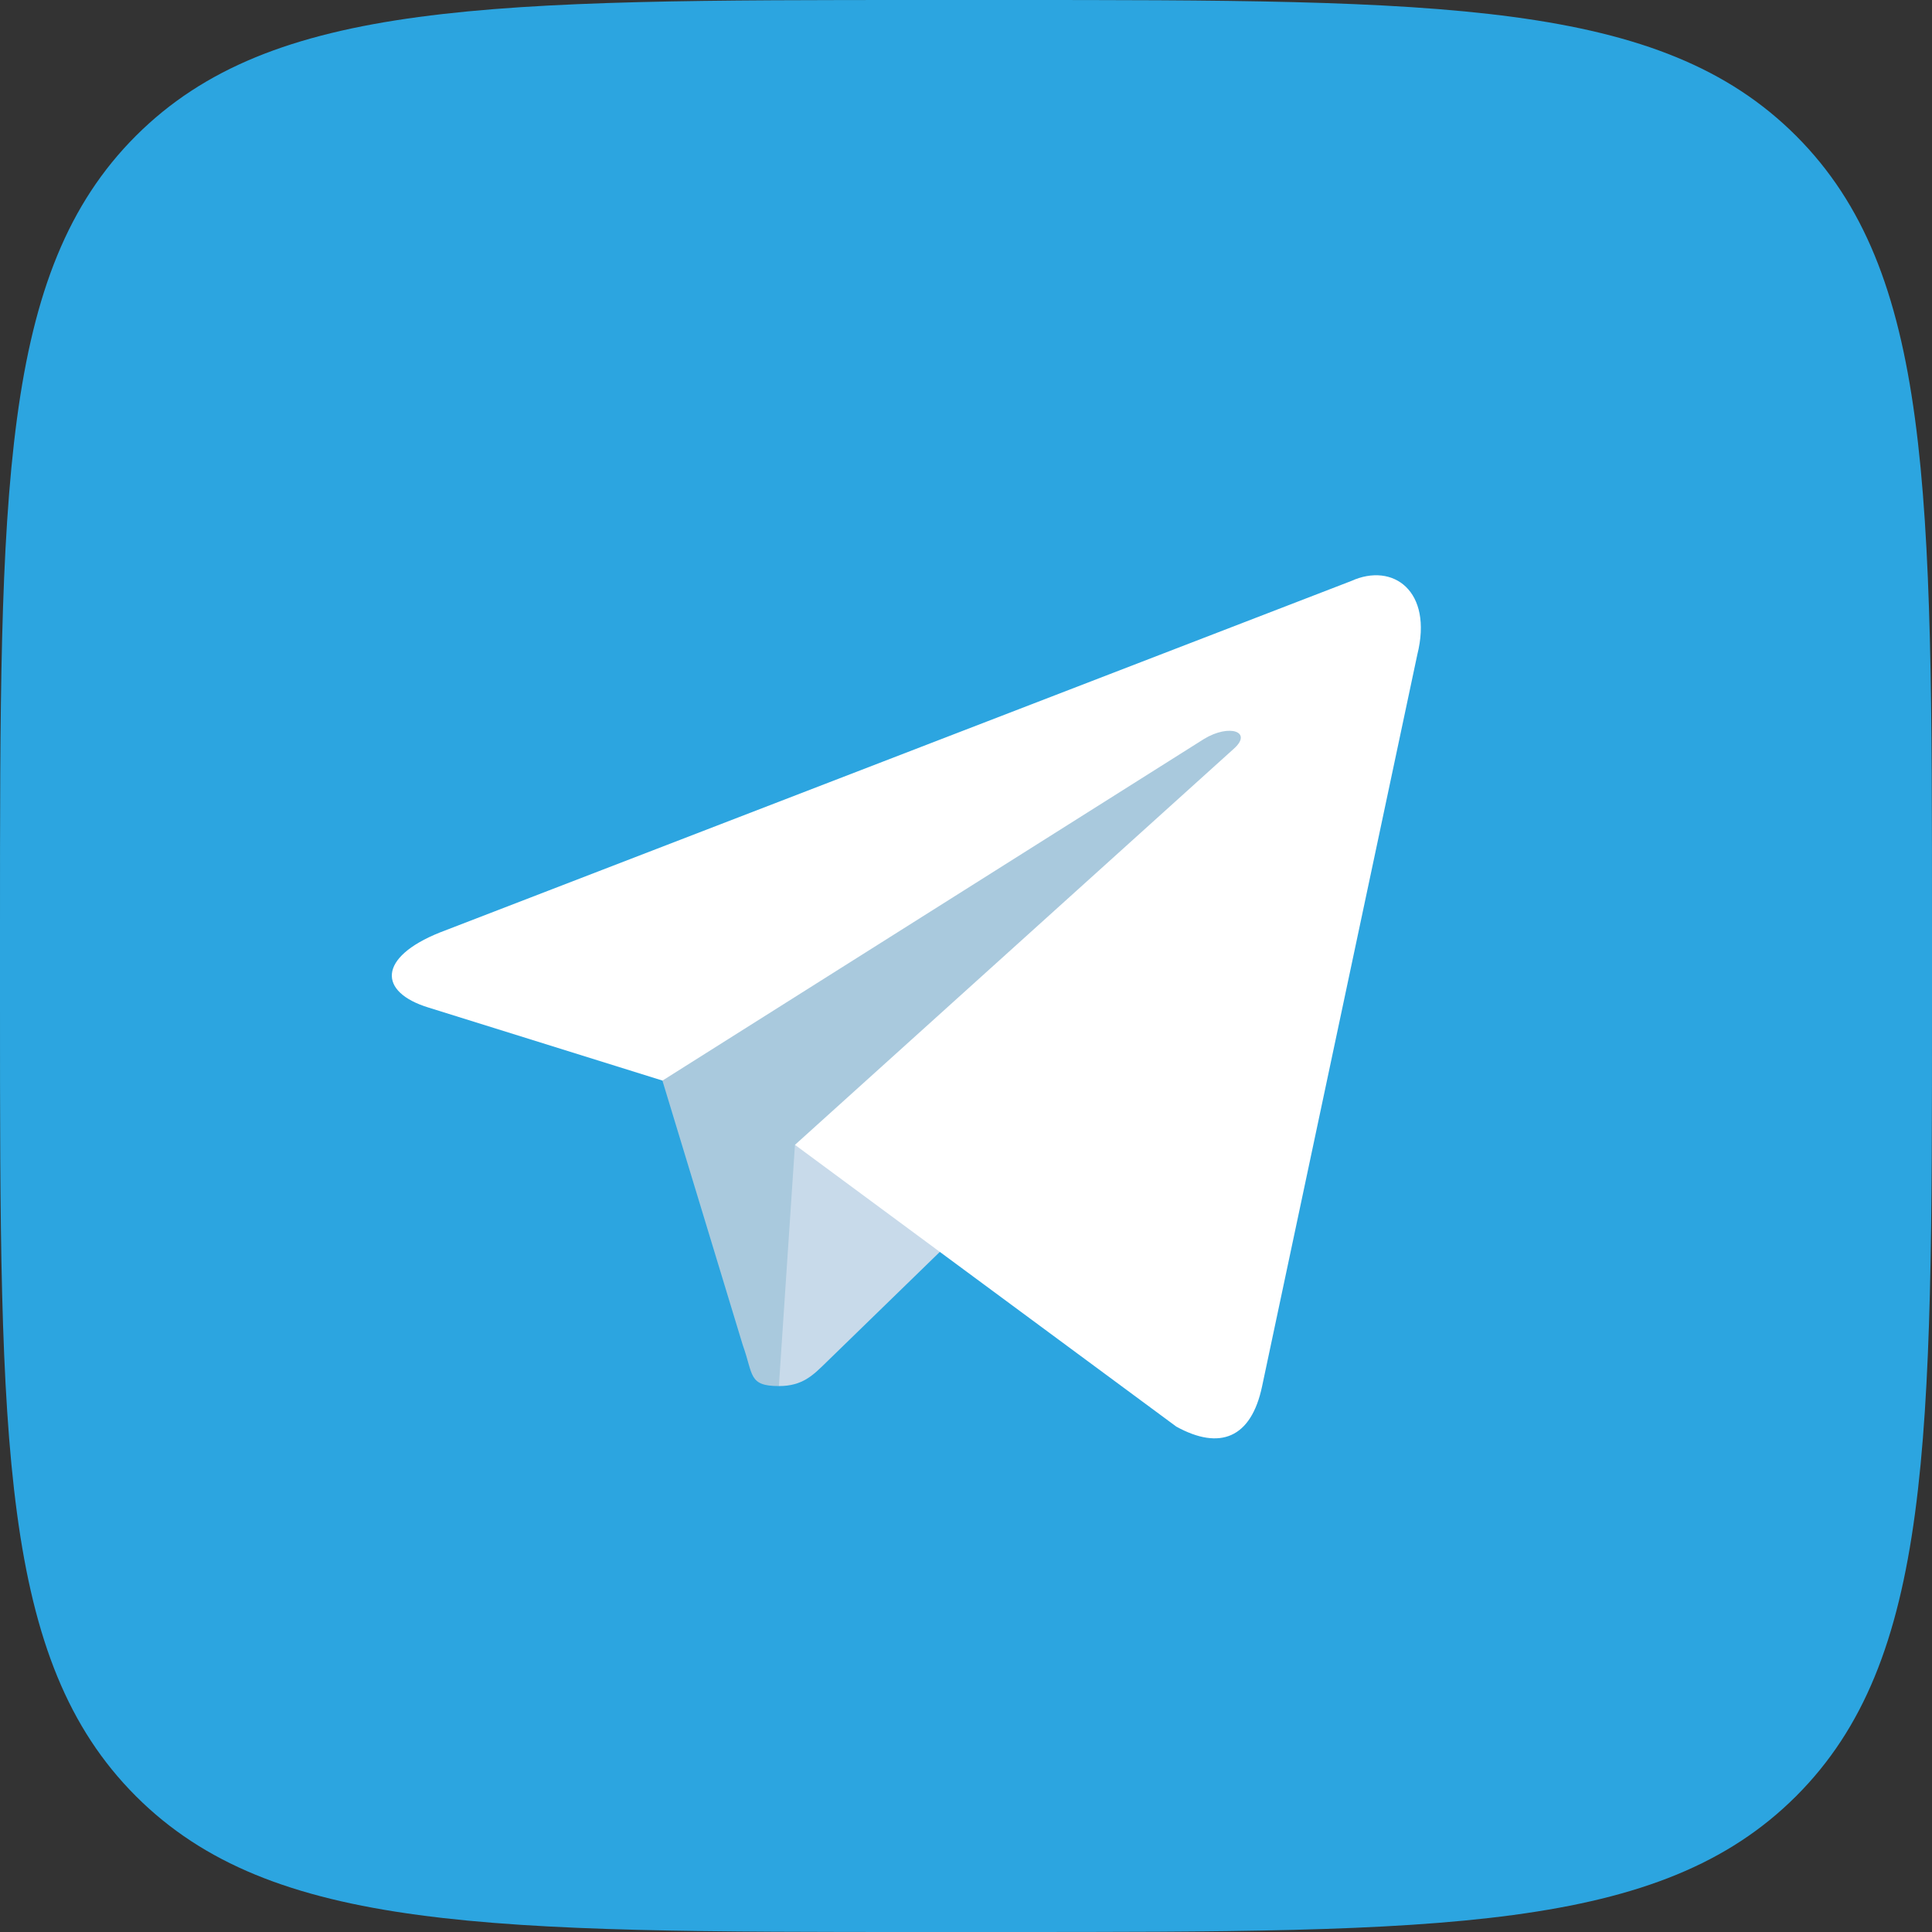
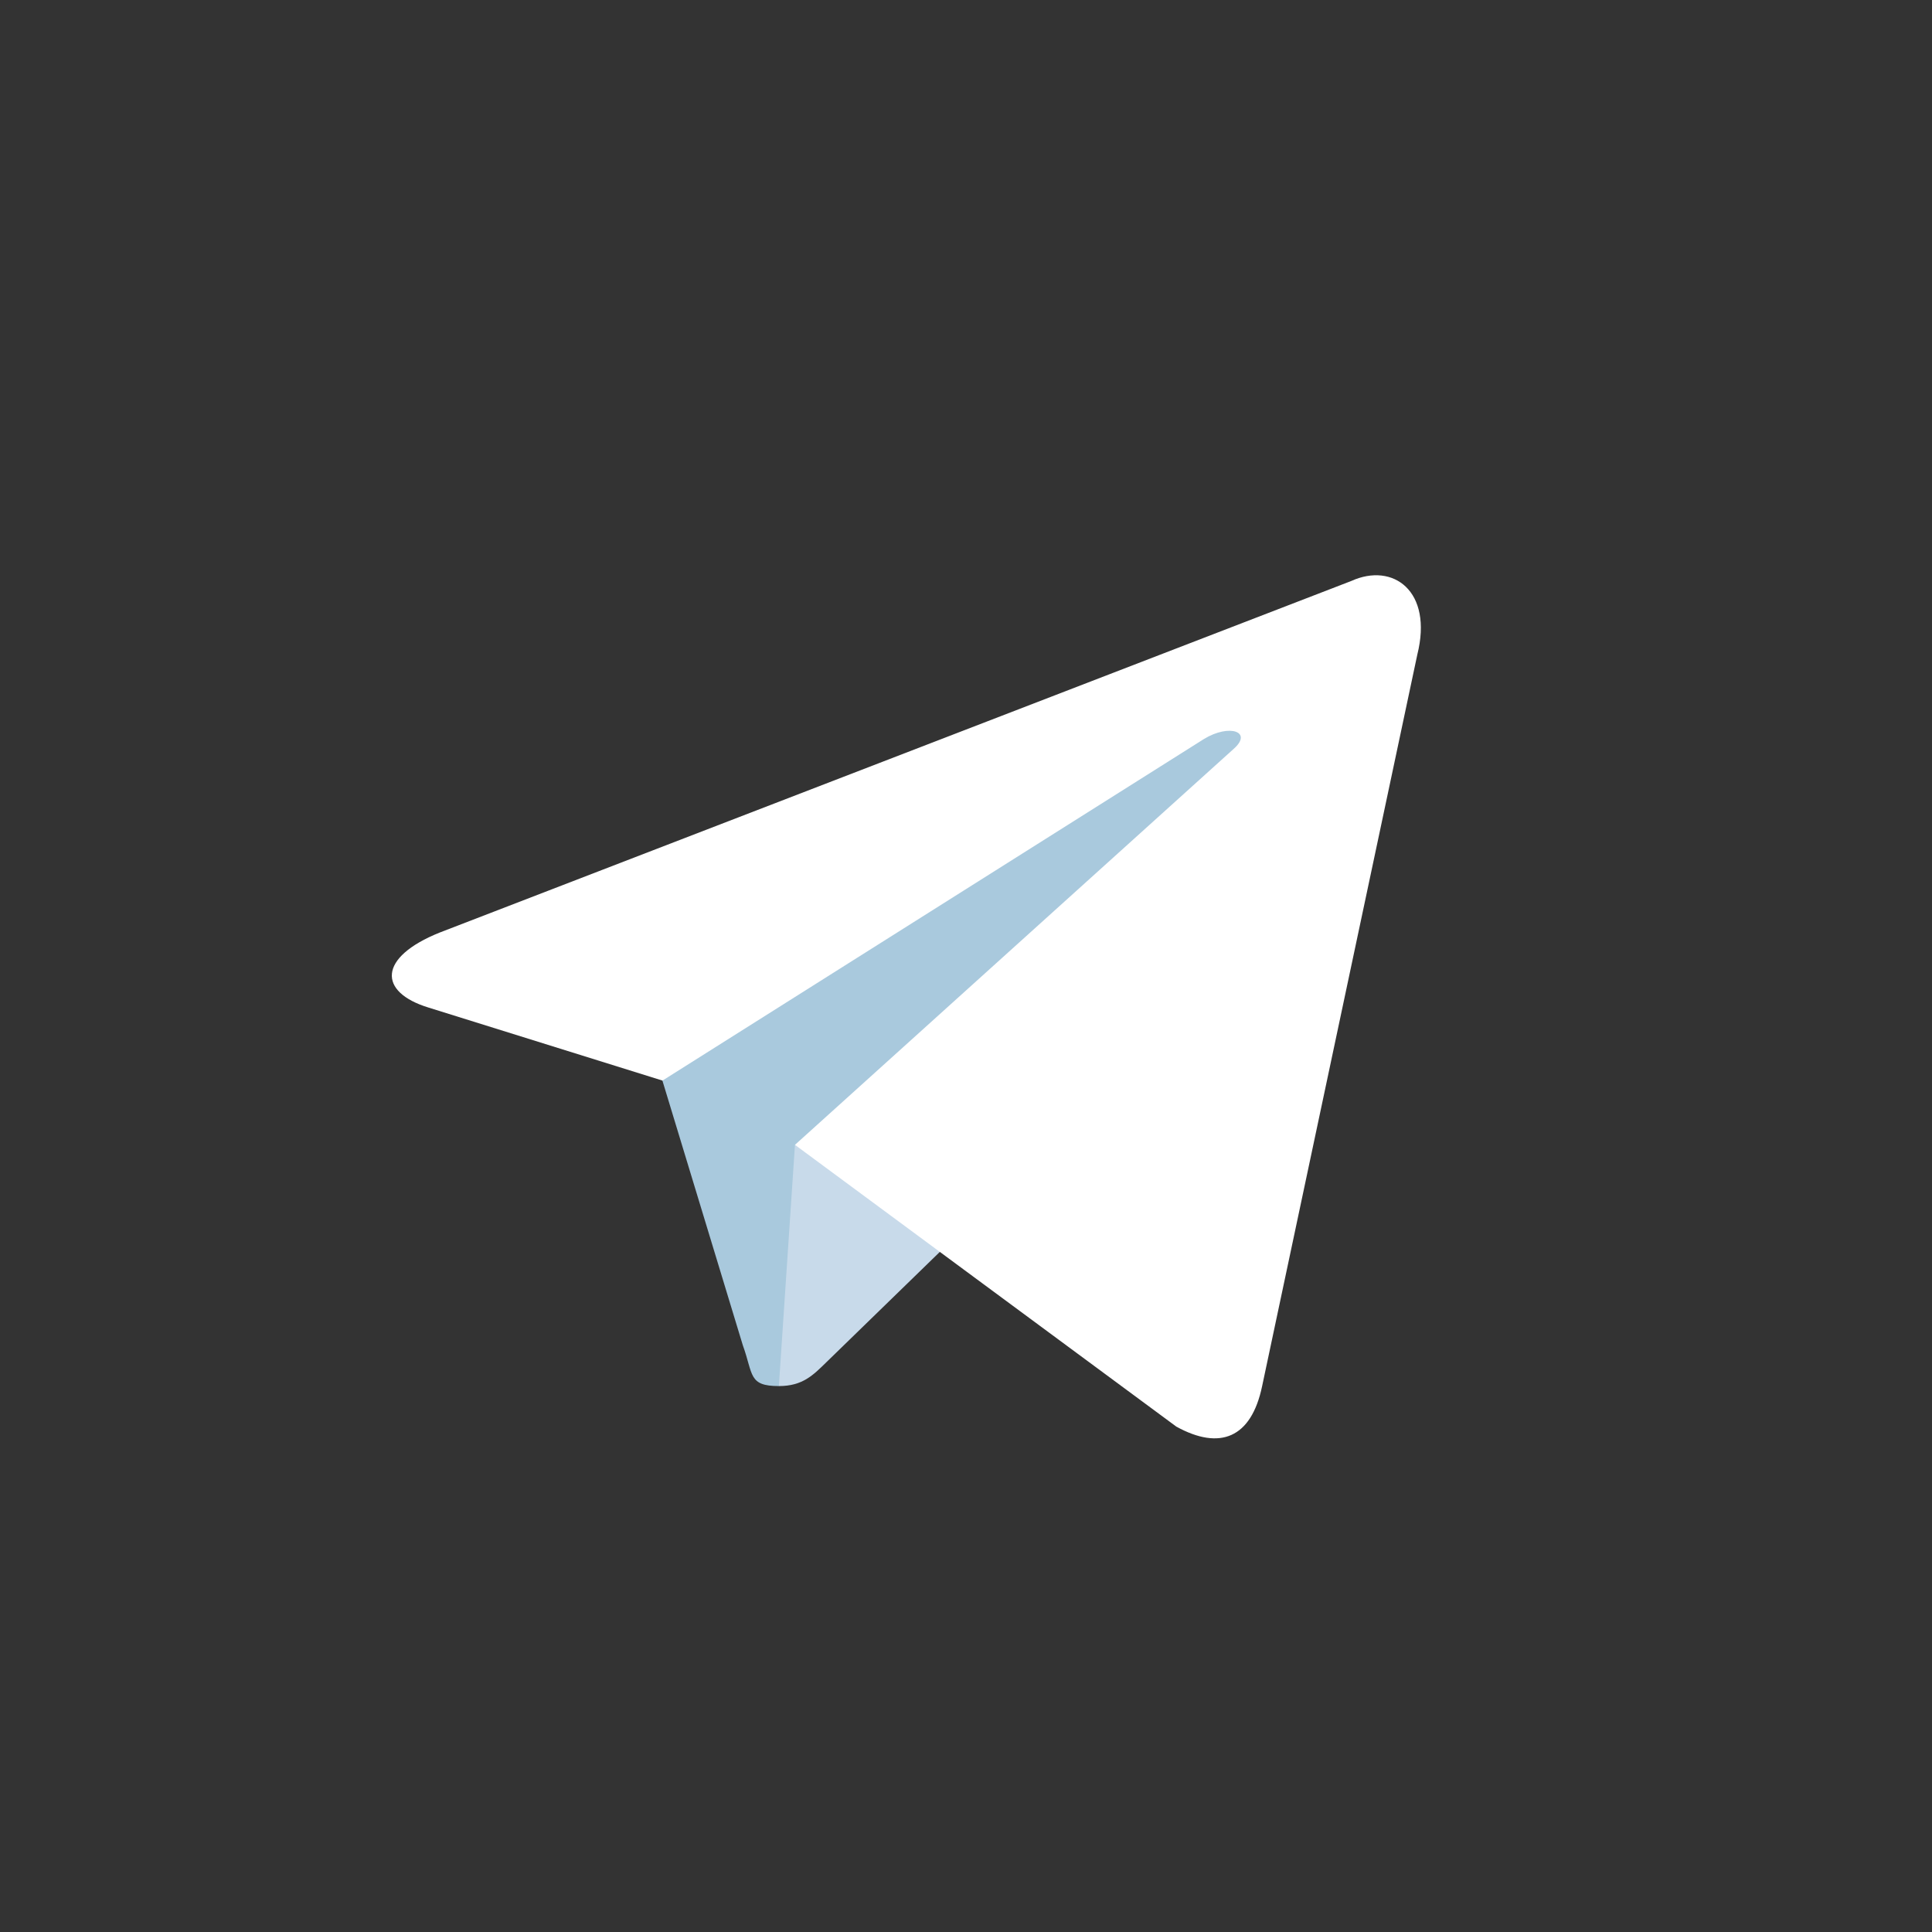
<svg xmlns="http://www.w3.org/2000/svg" xmlns:ns1="http://sodipodi.sourceforge.net/DTD/sodipodi-0.dtd" xmlns:ns2="http://www.inkscape.org/namespaces/inkscape" viewBox="0 0 24.5 24.5" version="1.1" id="svg10" ns1:docname="telegram.svg" width="24.5" height="24.5" ns2:version="1.1 (c68e22c387, 2021-05-23)">
  <rect x="0" y="0" width="24.5" height="24.5" fill="#333333" stroke="none" />
  <defs id="defs14">
    <linearGradient id="linearGradient3294" ns2:swatch="solid">
      <stop style="stop-color:#0077ff;stop-opacity:1;" offset="0" id="stop3292" />
    </linearGradient>
  </defs>
  <ns1:namedview id="namedview12" pagecolor="#ffffff" bordercolor="#666666" borderopacity="1.0" ns2:pageshadow="2" ns2:pageopacity="0.0" ns2:pagecheckerboard="0" showgrid="false" ns2:zoom="17.333333" ns2:cx="15.548077" ns2:cy="18.375" ns2:window-width="1920" ns2:window-height="1017" ns2:window-x="1912" ns2:window-y="-8" ns2:window-maximized="1" ns2:current-layer="svg10" />
  <g style="fill:none" id="g6000" transform="translate(-18.288,-0.058)">
-     <path d="m 18.288,11.818 c 0,-5.543 0,-8.315 1.723,-10.037 1.723,-1.722 4.494,-1.723 10.037,-1.723 h 0.98 c 5.543,0 8.315,0 10.037,1.723 1.722,1.723 1.723,4.494 1.723,10.037 v 0.98 c 0,5.543 0,8.315 -1.723,10.037 -1.723,1.722 -4.494,1.723 -10.037,1.723 h -0.98 c -5.543,0 -8.315,0 -10.037,-1.723 -1.722,-1.723 -1.723,-4.494 -1.723,-10.037 z" fill="#0077ff" id="path5988" style="fill:#2ca5e0;fill-opacity:1;stroke-width:0.766" />
-   </g>
+     </g>
  <path d="m 9.877,17.577 c -0.389,0 -0.323,-0.147 -0.457,-0.517 l -1.143,-3.762 8.8,-5.221" fill="#a9c9dd" id="path4" />
  <path d="m 9.877,17.577 c 0.3,0 0.433,-0.137 0.6,-0.3 l 1.6,-1.556 -1.996,-1.203" fill="#c8daea" id="path6" />
  <path d="m 10.081,14.518 4.836,3.573 c 0.552,0.304 0.95,0.147 1.088,-0.512 l 1.968,-9.277 c 0.202,-0.808 -0.308,-1.174 -0.836,-0.935 l -11.559,4.458 c -0.789,0.316 -0.784,0.756 -0.144,0.952 l 2.967,0.926 6.867,-4.332 c 0.324,-0.197 0.622,-0.091 0.377,0.125" fill="#ffffff" id="path8" />
</svg>